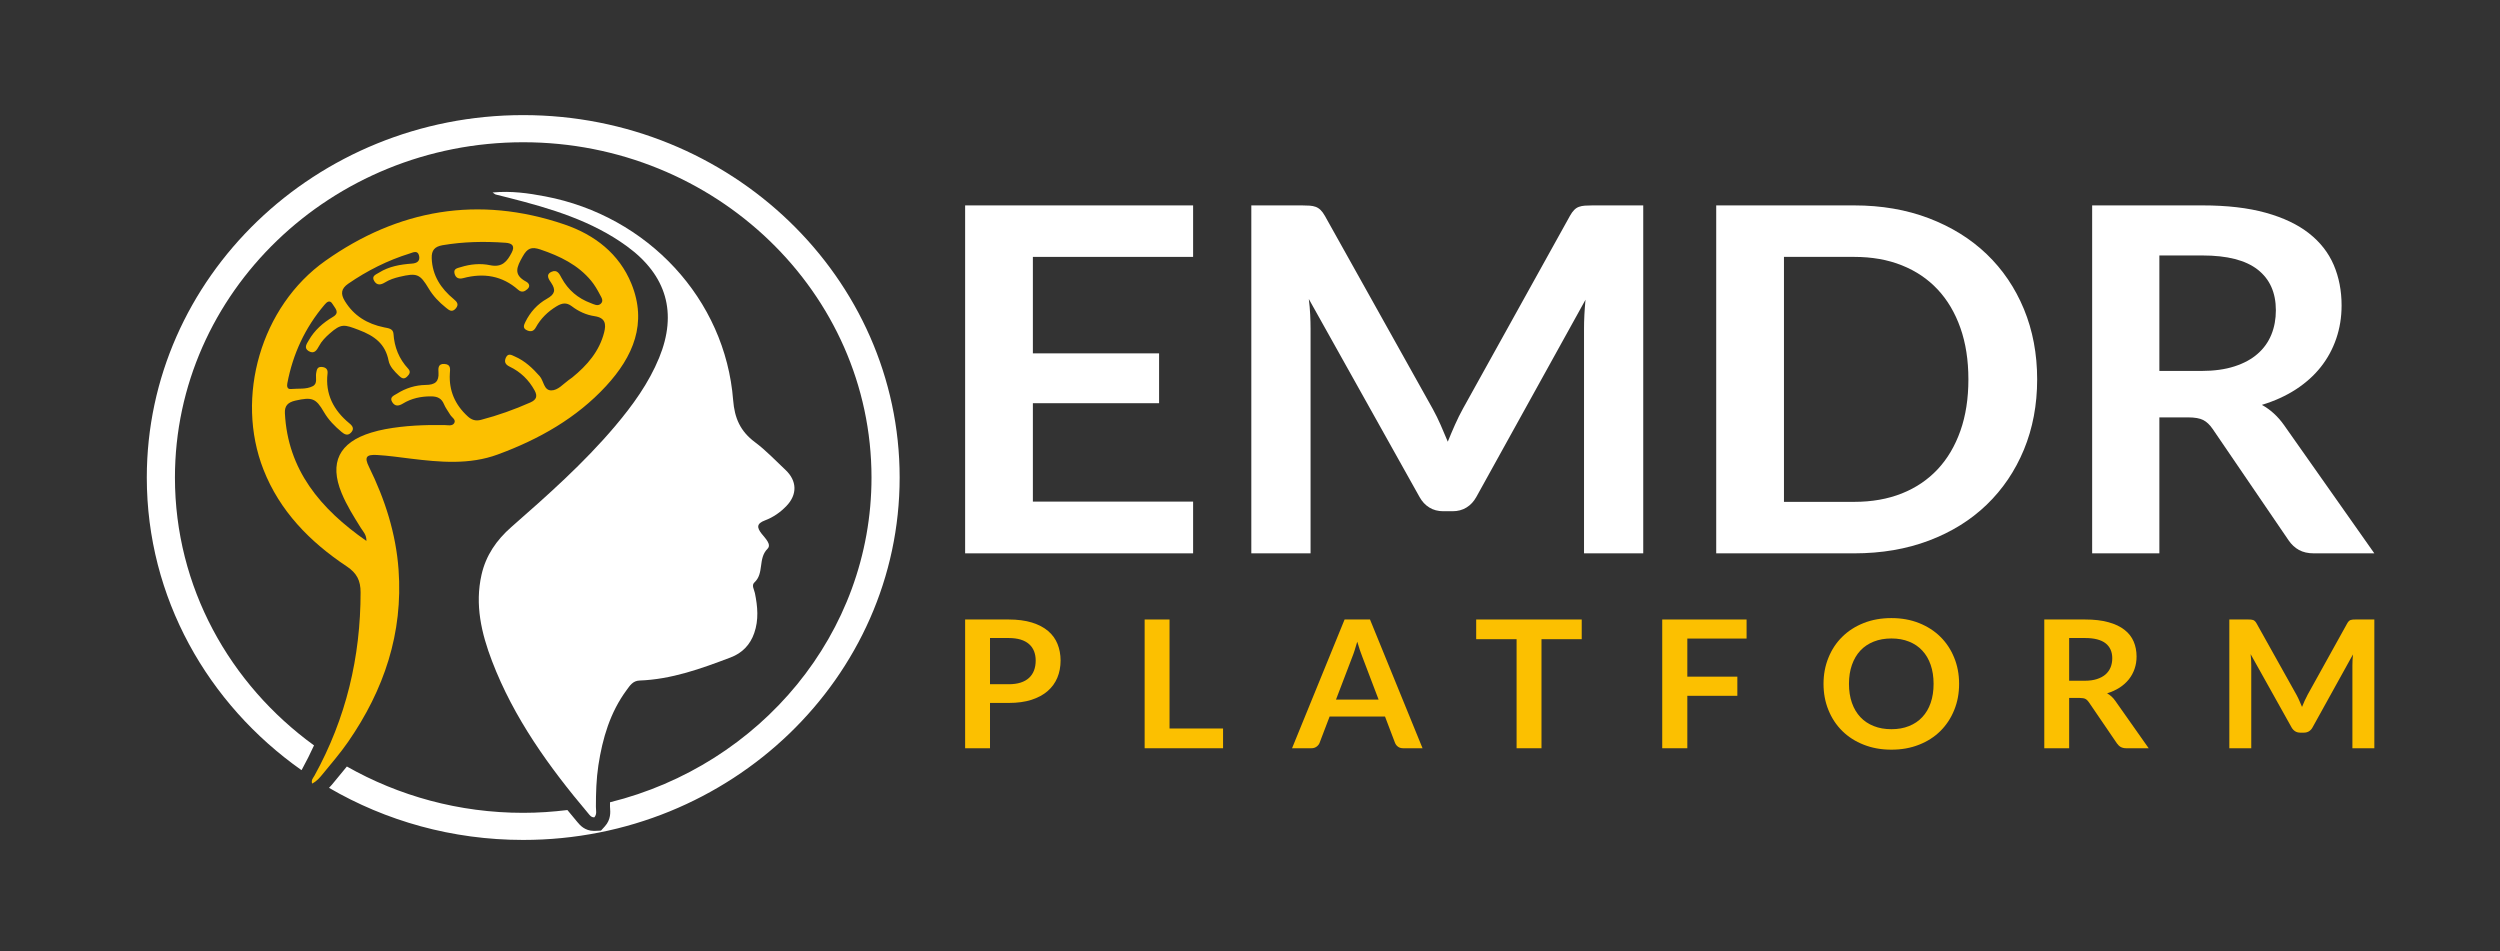
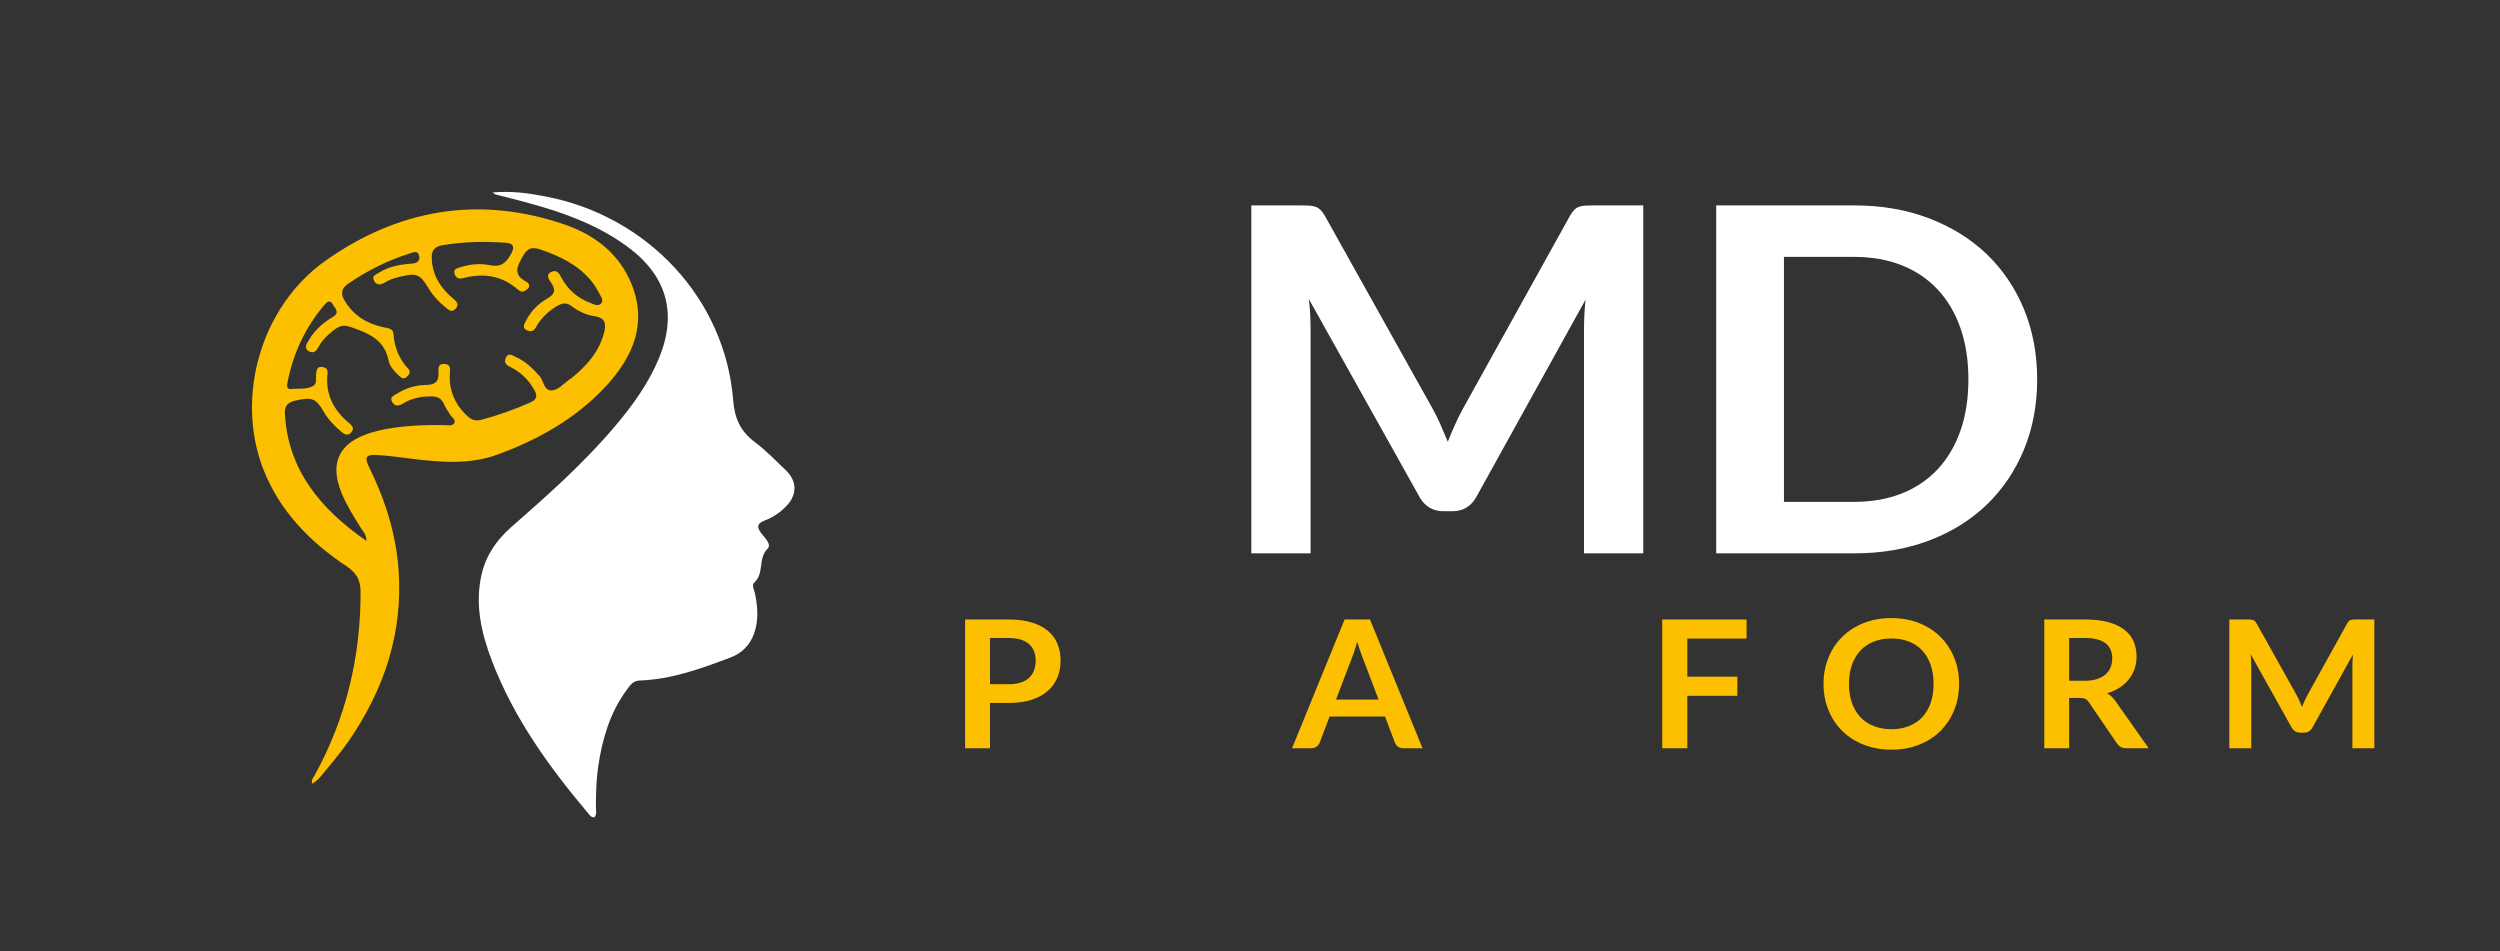
<svg xmlns="http://www.w3.org/2000/svg" width="1727" height="657" viewBox="0 0 1727 657" fill="none">
  <rect x="0" y="0" width="1727" height="657" fill="#333333" stroke="none" />
  <g clip-path="url(#clip0_2_4)">
-     <path d="M824.198 141.891V177.458H713.509V244.107H800.694V278.532H713.509V346.508H824.198V382.251H666.71V141.891H824.198Z" fill="white" />
    <path d="M995.207 293.573C996.882 297.389 998.51 301.254 1000.13 305.121C1001.74 301.129 1003.42 297.201 1005.14 293.321C1006.86 289.456 1008.7 285.731 1010.67 282.179L1084.56 149.042C1085.48 147.368 1086.44 146.053 1087.42 145.053C1088.4 144.052 1089.48 143.331 1090.7 142.892C1091.9 142.455 1093.25 142.173 1094.75 142.064C1096.25 141.952 1098.03 141.891 1100.1 141.891H1135.15V382.252H1094.24V227.003C1094.24 224.123 1094.31 220.962 1094.49 217.536C1094.67 214.093 1094.93 210.604 1095.27 207.052L1019.82 343.35C1018.08 346.463 1015.84 348.888 1013.07 350.579C1010.31 352.298 1007.09 353.159 1003.42 353.159H997.011C993.337 353.159 990.122 352.298 987.358 350.579C984.594 348.888 982.352 346.463 980.627 343.35L904.134 206.552C904.59 210.213 904.915 213.781 905.078 217.285C905.242 220.762 905.34 224.014 905.34 227.003V382.252H864.409V141.891H899.455C901.536 141.891 903.321 141.952 904.817 142.064C906.316 142.173 907.663 142.455 908.882 142.892C910.088 143.331 911.205 144.052 912.244 145.053C913.274 146.053 914.247 147.368 915.188 149.042L989.763 282.509C991.716 286.074 993.535 289.735 995.207 293.573Z" fill="white" />
    <path d="M1359.77 262.071C1359.77 248.895 1357.95 237.064 1354.26 226.579C1350.57 216.113 1345.34 207.238 1338.54 199.978C1331.75 192.715 1323.5 187.162 1313.78 183.282C1304.06 179.384 1293.08 177.46 1280.87 177.46H1232.36V346.682H1280.87C1293.08 346.682 1304.06 344.739 1313.78 340.875C1323.5 336.995 1331.75 331.423 1338.54 324.161C1345.34 316.904 1350.57 308.014 1354.26 297.563C1357.95 287.093 1359.77 275.247 1359.77 262.071ZM1407.27 262.071C1407.27 279.688 1404.21 295.868 1398.13 310.612C1392.02 325.352 1383.44 338.028 1372.39 348.668C1361.33 359.31 1348.03 367.573 1332.5 373.438C1316.96 379.309 1299.76 382.253 1280.87 382.253H1185.56V141.892H1280.87C1299.76 141.892 1316.96 144.863 1332.5 150.78C1348.03 156.727 1361.33 164.956 1372.39 175.55C1383.44 186.144 1392.02 198.79 1398.13 213.53C1404.21 228.271 1407.27 244.451 1407.27 262.071Z" fill="white" />
-     <path d="M1491.69 256.248H1520.72C1529.45 256.248 1537.09 255.2 1543.59 253.09C1550.08 250.992 1555.44 248.082 1559.63 244.357C1563.86 240.662 1566.98 236.249 1569.06 231.151C1571.13 226.046 1572.17 220.46 1572.17 214.376C1572.17 202.17 1567.99 192.81 1559.63 186.268C1551.3 179.73 1538.54 176.475 1521.41 176.475H1491.69V256.248ZM1491.69 288.327V382.253H1445.26V141.889H1521.41C1538.44 141.889 1553.03 143.581 1565.16 146.961C1577.32 150.343 1587.27 155.066 1595.04 161.171C1602.81 167.272 1608.5 174.55 1612.14 183.031C1615.76 191.497 1617.57 200.857 1617.57 211.042C1617.57 219.132 1616.33 226.768 1613.86 233.966C1611.39 241.178 1607.81 247.722 1603.16 253.587C1598.5 259.47 1592.73 264.605 1585.9 269.052C1579.04 273.493 1571.24 277.03 1562.5 279.688C1568.36 282.913 1573.43 287.515 1577.69 293.492L1640.19 382.253H1598.41C1594.39 382.253 1590.96 381.465 1588.13 379.931C1585.32 378.37 1582.93 376.148 1580.96 373.266L1528.49 296.308C1526.52 293.431 1524.36 291.379 1522.01 290.173C1519.65 288.954 1516.17 288.327 1511.56 288.327H1491.69Z" fill="white" />
-     <path d="M361.442 79.516C218.047 79.516 101.407 191.841 101.407 329.891C101.407 412.814 143.537 486.419 208.261 532.005C208.327 531.926 208.393 531.814 208.456 531.72L208.683 531.347C211.643 525.967 214.372 520.489 216.926 514.918C158.622 472.637 120.846 405.424 120.846 329.891C120.846 202.171 228.774 98.266 361.442 98.266C494.11 98.266 602.035 202.171 602.035 329.891C602.035 437.678 525.152 528.501 421.402 554.211C421.386 555.26 421.386 556.323 421.386 557.336C421.386 557.669 421.418 558.012 421.452 558.342C421.645 560.876 422.07 566.135 417.91 570.752L415.174 573.783L410.367 573.989C403.896 573.989 400.468 569.809 399.183 568.248L398.922 567.963C396.667 565.274 394.322 562.459 391.967 559.573C381.955 560.8 371.779 561.504 361.442 561.504C317.004 561.504 275.375 549.782 239.617 529.501C237.876 531.632 236.122 533.757 234.397 535.851C233.097 537.421 231.812 538.985 230.531 540.546C229.621 541.677 228.547 542.956 227.281 544.241C266.483 567.087 312.385 580.23 361.442 580.23C504.834 580.23 621.477 467.923 621.477 329.891C621.477 191.841 504.834 79.516 361.442 79.516Z" fill="white" />
    <path d="M528.503 359.464C534.158 357.339 539.167 353.835 543.311 349.483C550.883 341.611 550.622 332.141 542.659 324.667C535.72 318.153 529.152 311.13 521.511 305.449C511.42 297.905 507.453 288.923 506.461 276.465C501.033 206.707 447.521 149.118 376.607 135.663C364.97 133.444 353.154 131.75 340.28 132.971C341.58 133.847 341.936 134.253 342.361 134.347C345.383 135.148 348.453 135.866 351.476 136.633C380.411 143.986 408.873 152.437 433.157 170.185C460.593 190.211 467.97 216.267 455.361 247.082C448.173 264.638 437.121 279.927 424.833 294.464C403.344 319.874 378.377 342.035 353.283 364.035C342.912 373.095 335.629 383.786 332.638 397.023C327.96 417.689 332.525 437.428 339.889 456.676C354.889 495.92 379.258 529.814 406.433 561.984C407.459 563.19 408.416 564.706 410.561 564.618C412.513 562.457 411.653 559.765 411.653 557.337C411.653 547.765 411.927 538.202 413.356 528.717C416.234 510.033 421.401 492.198 432.943 476.591C435.138 473.608 437.169 470.286 441.769 470.113C463.991 469.304 484.421 461.856 504.739 454.154C512.865 451.068 518.261 445.315 521.026 437.334C524.228 428.165 523.381 418.947 521.482 409.699C520.991 407.253 518.96 404.346 521.155 402.34C528.047 395.986 523.463 385.853 530.207 379.091C533.182 376.102 528.57 371.795 526.161 368.727C522.811 364.444 522.49 361.719 528.503 359.464Z" fill="white" />
    <path d="M683.893 472.666H696.798C699.95 472.666 702.714 472.293 705.054 471.541C707.396 470.771 709.329 469.695 710.856 468.286C712.402 466.858 713.539 465.124 714.32 463.105C715.066 461.087 715.456 458.801 715.456 456.298C715.456 453.915 715.066 451.79 714.32 449.85C713.539 447.907 712.402 446.286 710.856 444.937C709.329 443.591 707.396 442.542 705.054 441.821C702.714 441.118 699.95 440.745 696.798 440.745H683.893V472.666ZM683.893 485.59V516.89H666.711V427.944H696.798C702.976 427.944 708.322 428.66 712.84 430.039C717.342 431.448 721.083 433.391 724.023 435.889C726.967 438.393 729.143 441.384 730.541 444.876C731.939 448.347 732.653 452.163 732.653 456.298C732.653 460.617 731.907 464.56 730.409 468.161C728.916 471.741 726.674 474.827 723.699 477.406C720.724 479.989 716.987 481.989 712.531 483.435C708.045 484.872 702.812 485.59 696.798 485.59H683.893Z" fill="#FCC000" />
-     <path d="M807.911 503.244H844.89V516.89H790.714V427.944H807.911V503.244Z" fill="#FCC000" />
    <path d="M922.893 483.304H952.344L941.098 453.732C940.594 452.42 940.024 450.868 939.407 449.086C938.79 447.297 938.189 445.36 937.587 443.278C937.002 445.36 936.419 447.316 935.831 449.098C935.248 450.914 934.694 452.514 934.14 453.857L922.893 483.304ZM982.693 516.889H969.413C967.917 516.889 966.683 516.547 965.738 515.825C964.765 515.101 964.082 514.195 963.66 513.131L956.768 494.995H918.489L911.581 513.131C911.256 514.07 910.573 514.946 909.566 515.728C908.574 516.498 907.352 516.889 905.895 516.889H892.545L928.844 427.944H946.397L982.693 516.889Z" fill="#FCC000" />
-     <path d="M1092.65 427.944V441.554H1064.86V516.89H1047.66V441.554H1019.75V427.944H1092.65Z" fill="#FCC000" />
    <path d="M1206.54 427.944V441.118H1165.6V467.437H1200.16V480.665H1165.6V516.89H1148.27V427.944H1206.54Z" fill="#FCC000" />
    <path d="M1335.72 472.417C1335.72 467.552 1335.05 463.169 1333.7 459.286C1332.37 455.421 1330.44 452.118 1327.91 449.411C1325.41 446.707 1322.36 444.658 1318.74 443.218C1315.16 441.775 1311.11 441.057 1306.59 441.057C1302.07 441.057 1298.01 441.775 1294.38 443.218C1290.76 444.658 1287.68 446.707 1285.15 449.411C1282.63 452.118 1280.68 455.421 1279.32 459.286C1277.95 463.169 1277.27 467.552 1277.27 472.417C1277.27 477.294 1277.95 481.683 1279.32 485.56C1280.68 489.443 1282.63 492.692 1285.15 495.387C1287.68 498.082 1290.76 500.14 1294.38 501.568C1298.01 503.026 1302.07 503.729 1306.59 503.729C1311.11 503.729 1315.16 503.026 1318.74 501.568C1322.36 500.14 1325.41 498.082 1327.91 495.387C1330.44 492.692 1332.37 489.443 1333.7 485.56C1335.05 481.683 1335.72 477.294 1335.72 472.417ZM1353.35 472.417C1353.35 478.958 1352.23 484.981 1349.95 490.54C1347.71 496.093 1344.53 500.895 1340.45 504.965C1336.37 509.015 1331.44 512.195 1325.69 514.444C1319.95 516.729 1313.58 517.872 1306.59 517.872C1299.6 517.872 1293.23 516.729 1287.46 514.444C1281.69 512.195 1276.75 509.015 1272.64 504.965C1268.52 500.895 1265.34 496.093 1263.1 490.54C1260.82 484.981 1259.69 478.958 1259.69 472.417C1259.69 465.906 1260.82 459.865 1263.1 454.312C1265.34 448.753 1268.52 443.936 1272.64 439.896C1276.75 435.831 1281.69 432.67 1287.46 430.384C1293.23 428.099 1299.6 426.974 1306.59 426.974C1313.58 426.974 1319.95 428.129 1325.69 430.415C1331.44 432.715 1336.37 435.877 1340.45 439.926C1344.53 443.964 1347.71 448.753 1349.95 454.312C1352.23 459.865 1353.35 465.906 1353.35 472.417Z" fill="#FCC000" />
    <path d="M1429.37 470.256H1440.1C1443.35 470.256 1446.18 469.883 1448.57 469.095C1450.98 468.313 1452.96 467.249 1454.52 465.876C1456.06 464.497 1457.24 462.866 1458 460.99C1458.76 459.095 1459.15 457.019 1459.15 454.764C1459.15 450.257 1457.61 446.801 1454.52 444.373C1451.41 441.963 1446.7 440.745 1440.36 440.745H1429.37V470.256ZM1429.37 482.15V516.89H1412.19V427.944H1440.36C1446.67 427.944 1452.07 428.566 1456.55 429.839C1461.05 431.07 1464.74 432.822 1467.61 435.095C1470.5 437.335 1472.59 440.039 1473.94 443.182C1475.28 446.316 1475.94 449.772 1475.94 453.542C1475.94 456.552 1475.49 459.362 1474.57 462.027C1473.65 464.685 1472.35 467.125 1470.61 469.286C1468.89 471.447 1466.76 473.351 1464.22 475.015C1461.69 476.637 1458.81 477.952 1455.58 478.959C1457.74 480.132 1459.61 481.835 1461.18 484.057L1484.31 516.89H1468.87C1467.38 516.89 1466.09 516.605 1465.05 516.042C1464.01 515.45 1463.14 514.635 1462.4 513.568L1442.98 485.094C1442.25 484.027 1441.47 483.275 1440.59 482.808C1439.71 482.369 1438.43 482.15 1436.72 482.15H1429.37Z" fill="#FCC000" />
    <path d="M1588.4 484.074C1589.04 485.496 1589.64 486.905 1590.24 488.348C1590.84 486.875 1591.46 485.417 1592.09 483.998C1592.73 482.558 1593.41 481.179 1594.14 479.864L1621.47 430.602C1621.82 429.974 1622.18 429.489 1622.54 429.135C1622.9 428.756 1623.3 428.489 1623.74 428.316C1624.2 428.165 1624.68 428.068 1625.25 428.004C1625.81 427.974 1626.47 427.943 1627.22 427.943H1640.19V516.889H1625.04V459.458C1625.04 458.379 1625.09 457.209 1625.14 455.936C1625.2 454.669 1625.32 453.39 1625.43 452.074L1597.51 502.491C1596.89 503.652 1596.05 504.54 1595.04 505.186C1594.01 505.807 1592.81 506.12 1591.46 506.12H1589.09C1587.72 506.12 1586.52 505.807 1585.51 505.186C1584.5 504.54 1583.66 503.652 1583.01 502.491L1554.73 451.886C1554.89 453.229 1555 454.545 1555.07 455.845C1555.13 457.142 1555.17 458.334 1555.17 459.458V516.889H1540.02V427.943H1552.99C1553.75 427.943 1554.44 427.974 1554.97 428.004C1555.52 428.068 1556.03 428.165 1556.48 428.316C1556.92 428.489 1557.34 428.756 1557.72 429.135C1558.11 429.489 1558.46 429.974 1558.81 430.602L1586.41 479.988C1587.14 481.304 1587.79 482.665 1588.4 484.074Z" fill="#FCC000" />
    <path d="M323.082 287.608C314.269 279.551 310.079 269.736 310.746 258.112C310.941 254.905 311.637 251.71 306.959 251.416C302.374 251.116 302.765 254.826 302.91 257.345C303.3 263.634 300.618 265.856 294.084 265.92C286.997 266.014 280.203 268.142 274.208 271.961C272.205 273.213 268.792 274.307 270.952 277.784C272.889 280.879 275.395 280.566 278.332 278.784C284.233 275.183 290.738 273.789 297.724 273.807C302.148 273.807 305.041 275.153 306.713 279.251C307.771 281.818 309.591 284.104 311.02 286.544C312.157 288.423 315.346 289.972 313.671 292.461C312.258 294.525 309.185 293.649 306.845 293.615C293.253 293.446 279.683 293.964 266.305 296.434C262.971 297.044 259.674 297.859 256.441 298.844C234.187 305.634 227.33 319.656 235.991 340.625C239.502 349.122 244.414 356.9 249.291 364.723C250.833 367.193 253.236 369.403 253.122 373.674C221.168 351.422 198.782 324.509 196.805 285.416C196.528 280.194 199.031 277.89 204.034 276.747C215.545 274.153 218.193 275.029 223.785 284.668C226.905 290.051 231.212 294.431 235.991 298.408C237.877 299.954 240.021 301.315 242.364 298.968C244.832 296.45 243.809 294.431 241.419 292.491C230.384 283.413 224.581 272.179 226.272 257.939C226.628 254.887 224.776 253.586 222.012 253.48C219.056 253.368 218.794 255.623 218.404 257.781C217.853 260.882 219.607 264.98 215.998 266.796C211.449 269.127 206.052 268.236 201.012 268.736C198.282 269.018 198.121 266.672 198.496 264.729C202.315 244.623 210.668 226.454 224.125 210.589C225.686 208.71 227.834 206.737 229.783 210.12C231.325 212.872 235.116 215.876 229.978 218.928C223.02 223.011 217.201 228.206 213.269 235.139C211.934 237.439 209.66 240.367 213.206 242.526C216.99 244.796 218.794 242.01 220.356 239.1C222.129 235.721 224.808 232.981 227.686 230.459C235.796 223.311 237.78 224.108 247.855 227.928C258.78 232.056 266.223 237.597 268.437 249.176C269.183 253.15 272.483 256.563 275.622 259.567C277.309 261.161 279 262.337 281.179 260.194C282.835 258.566 283.959 256.875 282.007 254.747C275.622 247.863 272.416 239.788 271.815 230.586C271.573 226.988 268.273 226.736 265.345 226.142C253.661 223.766 244.379 218.098 238.202 207.928C235.214 203.048 235.569 199.447 240.541 196.001C253.661 186.959 267.753 179.854 283.096 175.098C285.325 174.379 288.622 172.594 289.516 176.741C290.312 180.354 288.005 181.857 284.592 182.091C276.531 182.67 268.698 184.015 261.771 188.368C259.674 189.681 256.406 190.654 258.503 194.124C260.439 197.319 263.103 196.849 265.934 195.109C269.019 193.2 272.448 192.06 275.993 191.23C288.071 188.383 290.086 189.196 296.181 199.383C299.235 204.515 303.347 208.771 308.029 212.526C310.094 214.187 312.191 216.127 314.808 213.124C317.198 210.371 315.752 208.522 313.492 206.676C304.456 199.229 298.65 190.26 298.228 178.384C298.036 172.888 300.277 170.327 305.753 169.384C320.223 166.929 334.687 166.662 349.237 167.696C353.994 168.023 355.848 170.042 353.43 174.613C350.304 180.56 346.926 184.988 338.459 183.188C331.907 181.812 324.918 182.451 318.334 184.516C316.159 185.207 313.133 185.489 313.98 188.914C314.745 191.996 316.87 192.966 320.025 192.124C334.133 188.368 346.926 190.463 357.93 200.165C360.304 202.263 362.319 201.514 364.286 199.759C366.676 197.662 365.341 195.564 363.455 194.564C354.306 189.681 357.086 184.267 361.053 177.226C364.286 171.436 367.13 170.26 373.357 172.373C386.846 176.944 399.263 182.955 408.35 193.939C410.758 196.849 412.657 200.15 414.398 203.466C415.406 205.391 417.257 207.834 414.949 209.883C412.84 211.747 410.318 210.214 408.123 209.398C399.169 206.082 392.437 200.29 387.982 192.09C386.509 189.335 385.01 185.989 381.059 187.726C376.54 189.714 379.321 193.218 380.781 195.41C384.198 200.496 383.237 203.327 377.743 206.425C371.226 210.086 366.22 215.658 362.936 222.387C361.897 224.499 360.823 226.83 364.154 228.237C366.903 229.428 368.773 228.679 370.152 226.173C373.521 220.071 378.348 215.312 384.456 211.605C388.13 209.368 391.266 208.71 394.991 211.556C399.606 215.094 404.971 217.567 410.758 218.413C418.315 219.522 418.756 224.014 417.354 229.57C414.071 242.635 405.62 252.386 395.233 260.819C394.487 261.413 393.69 261.946 392.894 262.492C389.009 265.296 385.416 269.736 380.75 269.691C375.618 269.627 375.681 263.134 372.819 259.864C367.892 254.277 362.561 249.24 355.571 246.221C353.575 245.36 351.038 243.605 349.444 247.081C348.147 250.006 349.136 251.868 352.045 253.262C359.652 256.905 365.326 262.461 369.308 269.736C371.452 273.68 370.609 276.156 366.349 278.032C355.298 282.913 344.004 286.965 332.247 290.036C328.513 291.003 325.765 290.078 323.082 287.608ZM418.623 266.732C437.461 246.296 447.278 223.248 436.179 196.001C427.757 175.316 410.887 162.203 389.887 155.038C330.38 134.756 274.904 144.708 224.808 180.136C180.109 211.732 162.392 274.404 181.995 324.382C193.194 352.926 213.917 374.238 239.537 391.264C246.589 395.959 249.092 401.154 249.092 409.166C249.092 453.887 239.096 496.187 217.267 535.758C216.42 537.325 214.827 538.717 215.592 541.299C218.794 539.735 220.891 537.201 222.89 534.758C228.873 527.435 235.116 520.236 240.478 512.473C265.379 476.484 278.496 437.27 275.326 393.519C273.506 368.479 265.978 345.036 254.879 322.475C251.63 315.867 252.861 313.867 260.452 314.306C268.175 314.743 275.848 315.867 283.549 316.81C303.867 319.295 324.319 321.19 343.935 313.93C372.334 303.476 398.19 288.86 418.623 266.732Z" fill="#FCC000" />
  </g>
  <defs>
    <clipPath id="clip0_2_4">
      <rect width="1727" height="657" fill="white" />
    </clipPath>
  </defs>
</svg>